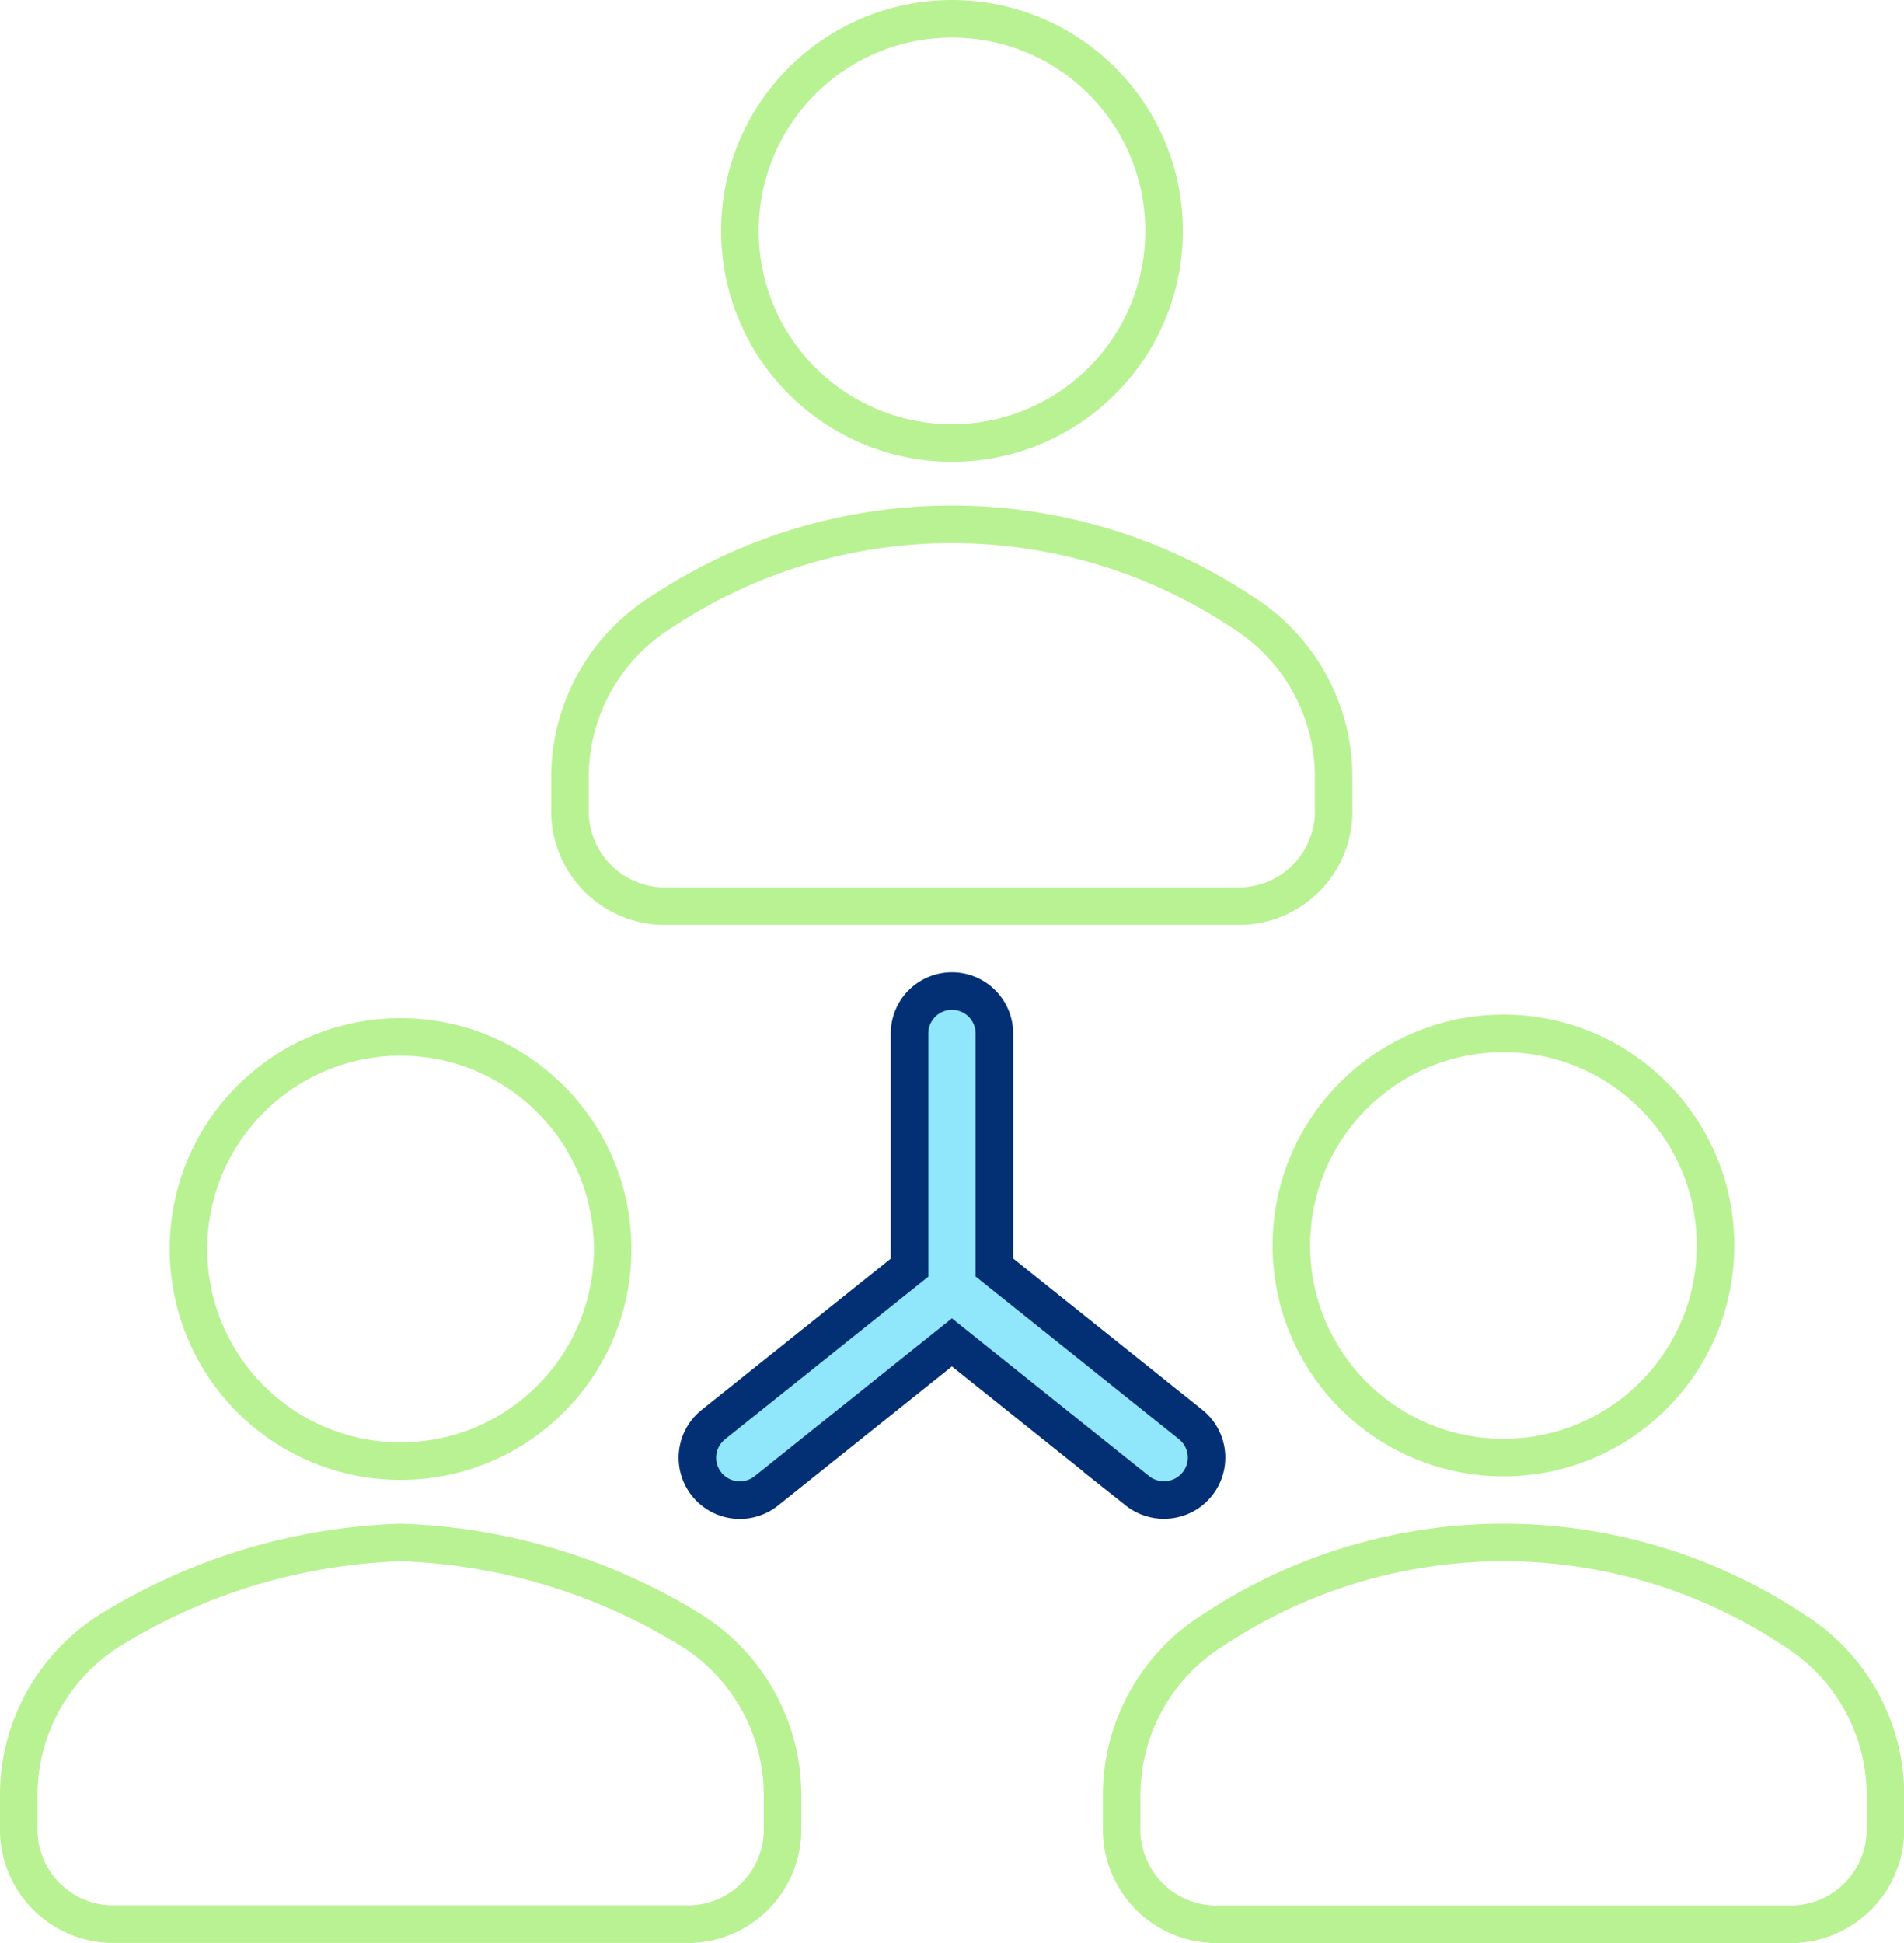
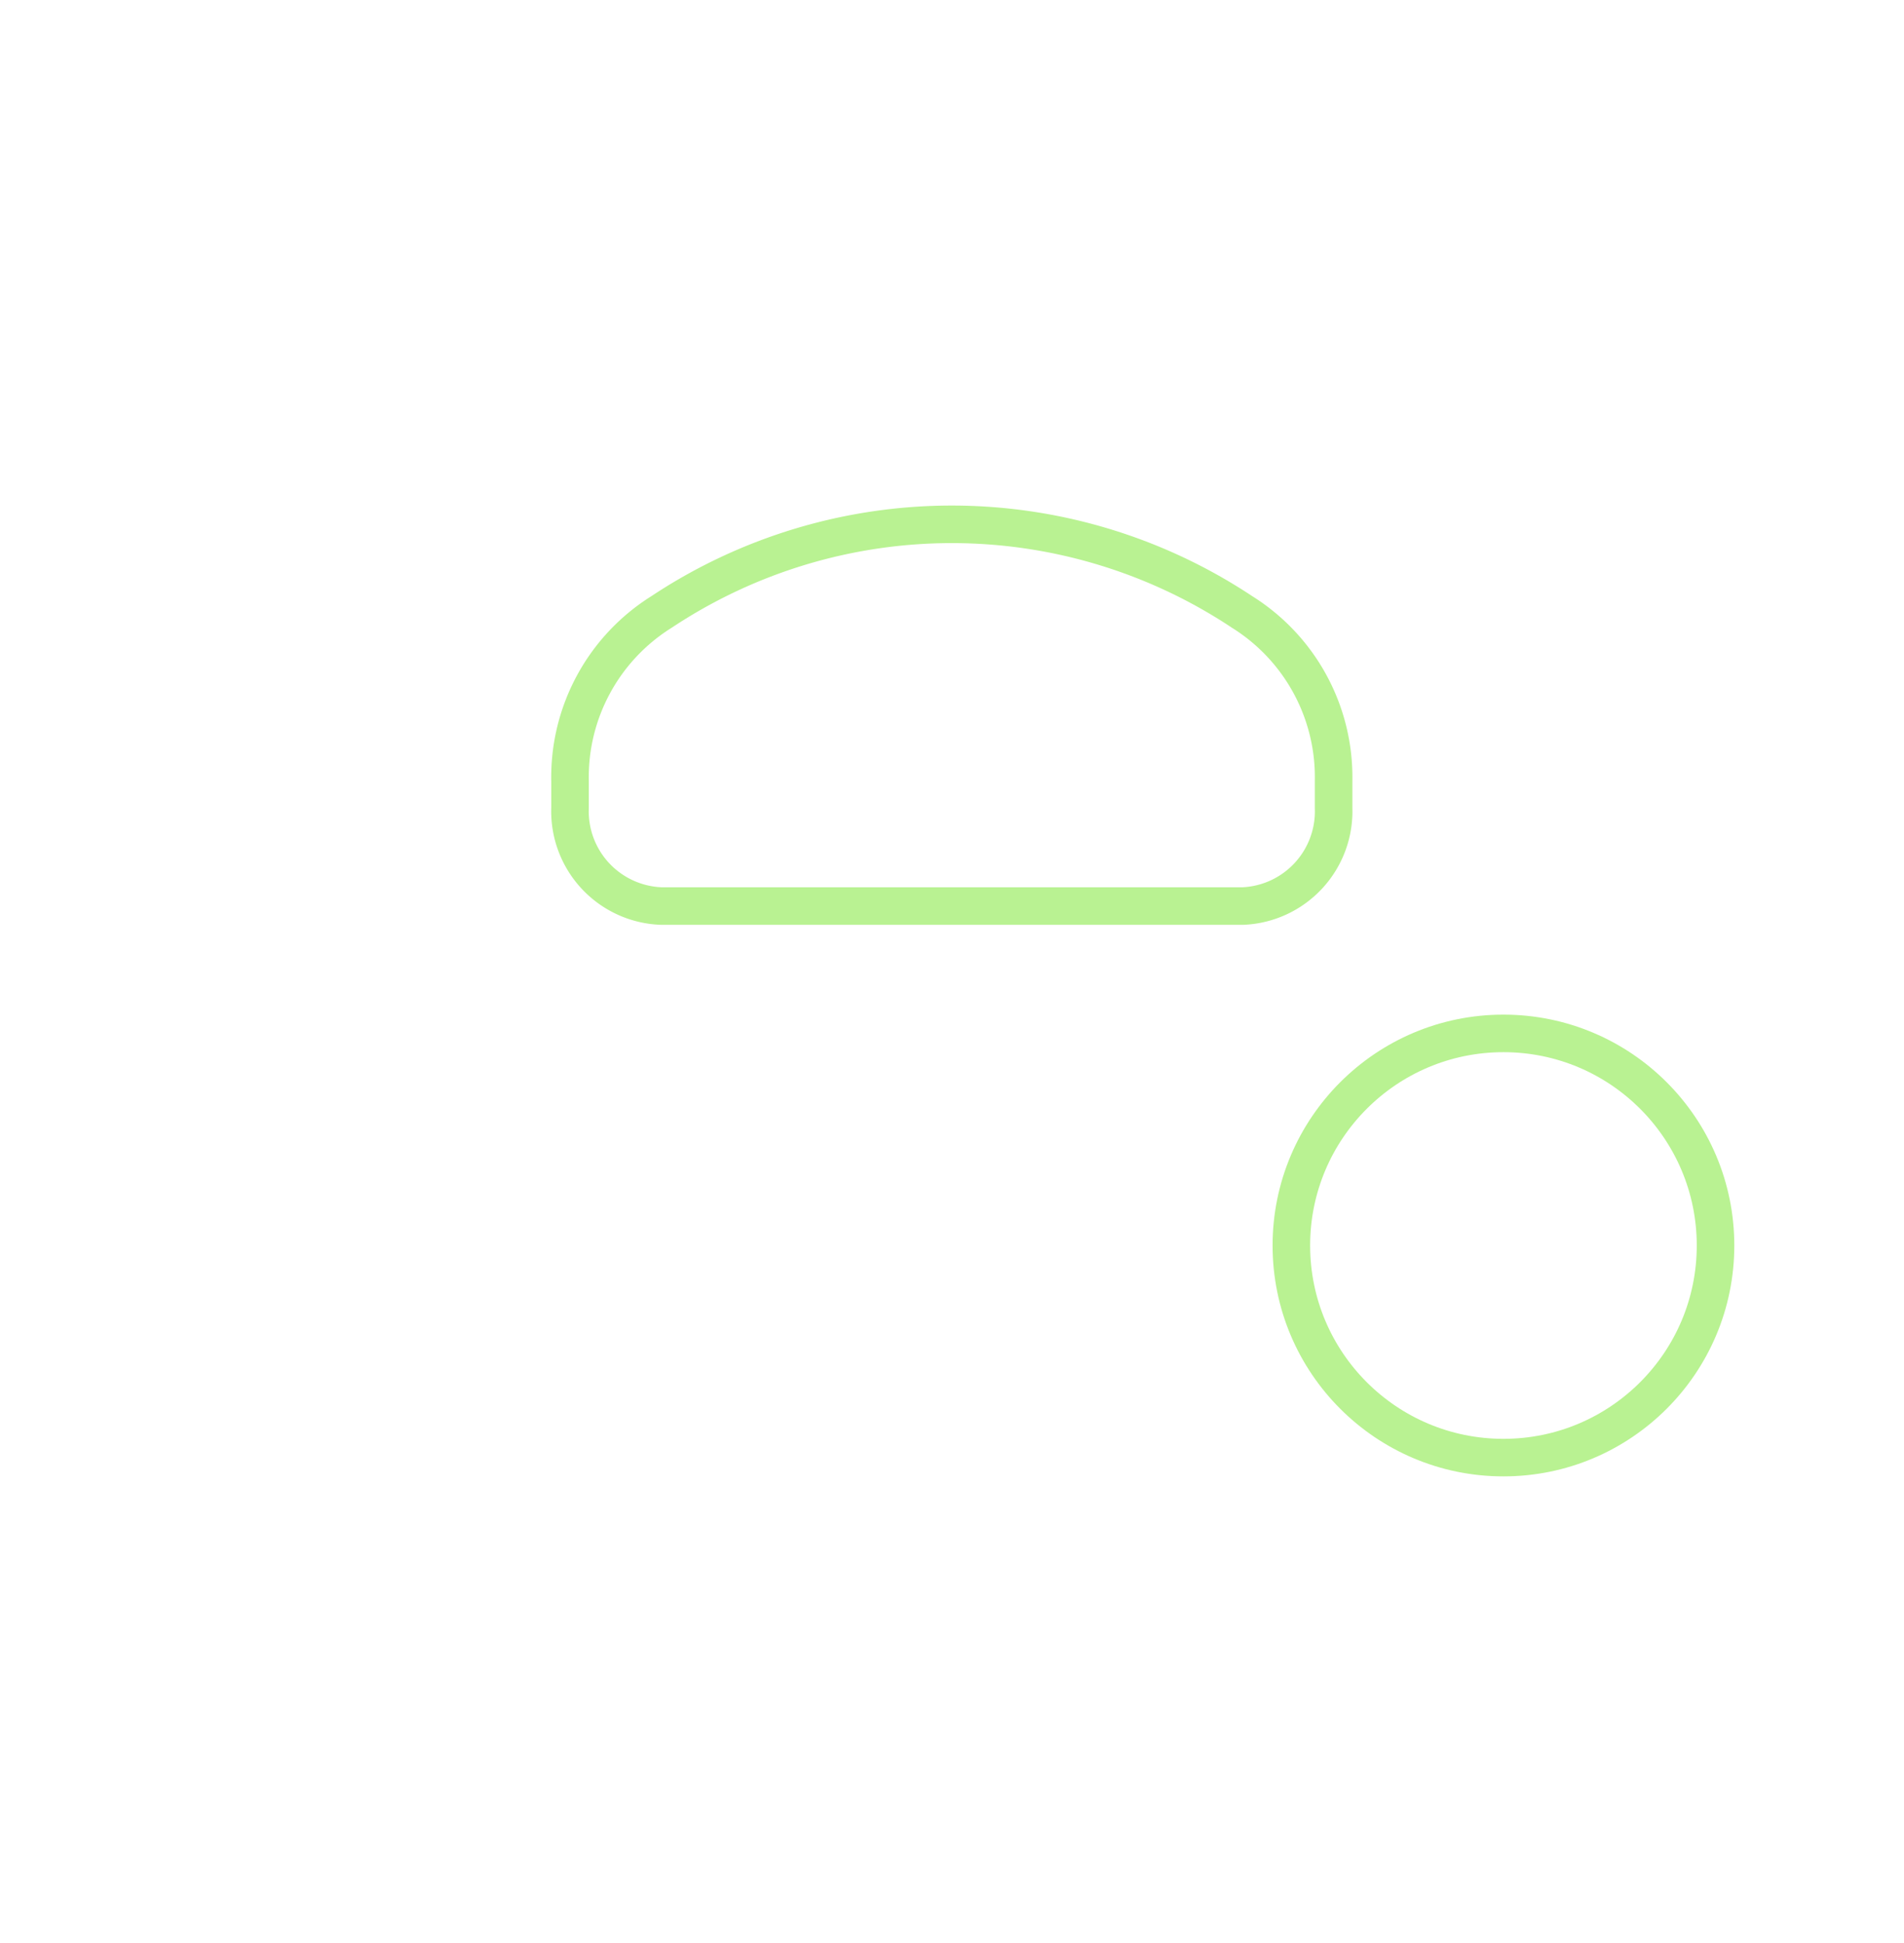
<svg xmlns="http://www.w3.org/2000/svg" width="50.714" height="51.75" viewBox="0 0 50.714 51.75">
  <g id="NetworkIcon" transform="translate(0.5 1.5)">
    <g id="Group_142920" data-name="Group 142920" transform="translate(0 -1)">
      <g id="Group_142919" data-name="Group 142919">
-         <circle id="Ellipse_214" data-name="Ellipse 214" cx="5.649" cy="5.649" r="5.649" transform="translate(19.208)" fill="none" stroke="#b9f292" stroke-width="1" />
        <path id="Path_3862" data-name="Path 3862" d="M141.088,127.5h15.5A2.525,2.525,0,0,0,159,124.889v-.724a5.188,5.188,0,0,0-2.441-4.5,13.974,13.974,0,0,0-15.456,0,5.188,5.188,0,0,0-2.441,4.5v.724A2.525,2.525,0,0,0,141.088,127.5Z" transform="translate(-123.979 -103.869)" fill="none" stroke="#b9f292" stroke-width="1" />
-         <circle id="Ellipse_215" data-name="Ellipse 215" cx="5.649" cy="5.649" r="5.649" transform="translate(4.52 27.117)" fill="none" stroke="#b9f292" stroke-width="1" />
-         <path id="Path_3863" data-name="Path 3863" d="M17.9,375.665a15.678,15.678,0,0,0-7.728-2.331,15.679,15.679,0,0,0-7.728,2.331A5.188,5.188,0,0,0,0,380.166v.724A2.525,2.525,0,0,0,2.421,383.5h15.5a2.525,2.525,0,0,0,2.421-2.613v-.724A5.188,5.188,0,0,0,17.9,375.665Z" transform="translate(0 -332.753)" fill="none" stroke="#b9f292" stroke-width="1" />
        <circle id="Ellipse_216" data-name="Ellipse 216" cx="5.649" cy="5.649" r="5.649" transform="translate(33.896 27.023)" fill="none" stroke="#b9f292" stroke-width="1" />
-         <path id="Path_3864" data-name="Path 3864" d="M295.231,375.665a13.974,13.974,0,0,0-15.456,0,5.188,5.188,0,0,0-2.441,4.5v.724a2.525,2.525,0,0,0,2.421,2.613h15.5a2.525,2.525,0,0,0,2.421-2.613v-.724A5.188,5.188,0,0,0,295.231,375.665Z" transform="translate(-247.957 -332.753)" fill="none" stroke="#b9f292" stroke-width="1" />
-         <path id="Path_3865" data-name="Path 3865" d="M183.093,248.225a1.13,1.13,0,0,0,.707-2.013l-5.226-4.18V235.8a1.13,1.13,0,0,0-2.26,0v6.236l-5.226,4.18a1.13,1.13,0,0,0,1.412,1.765l4.943-3.955,4.943,3.955A1.126,1.126,0,0,0,183.093,248.225Z" transform="translate(-152.588 -208.774)" fill="#90e7fc" stroke="#033074" stroke-width="1" />
      </g>
    </g>
  </g>
</svg>